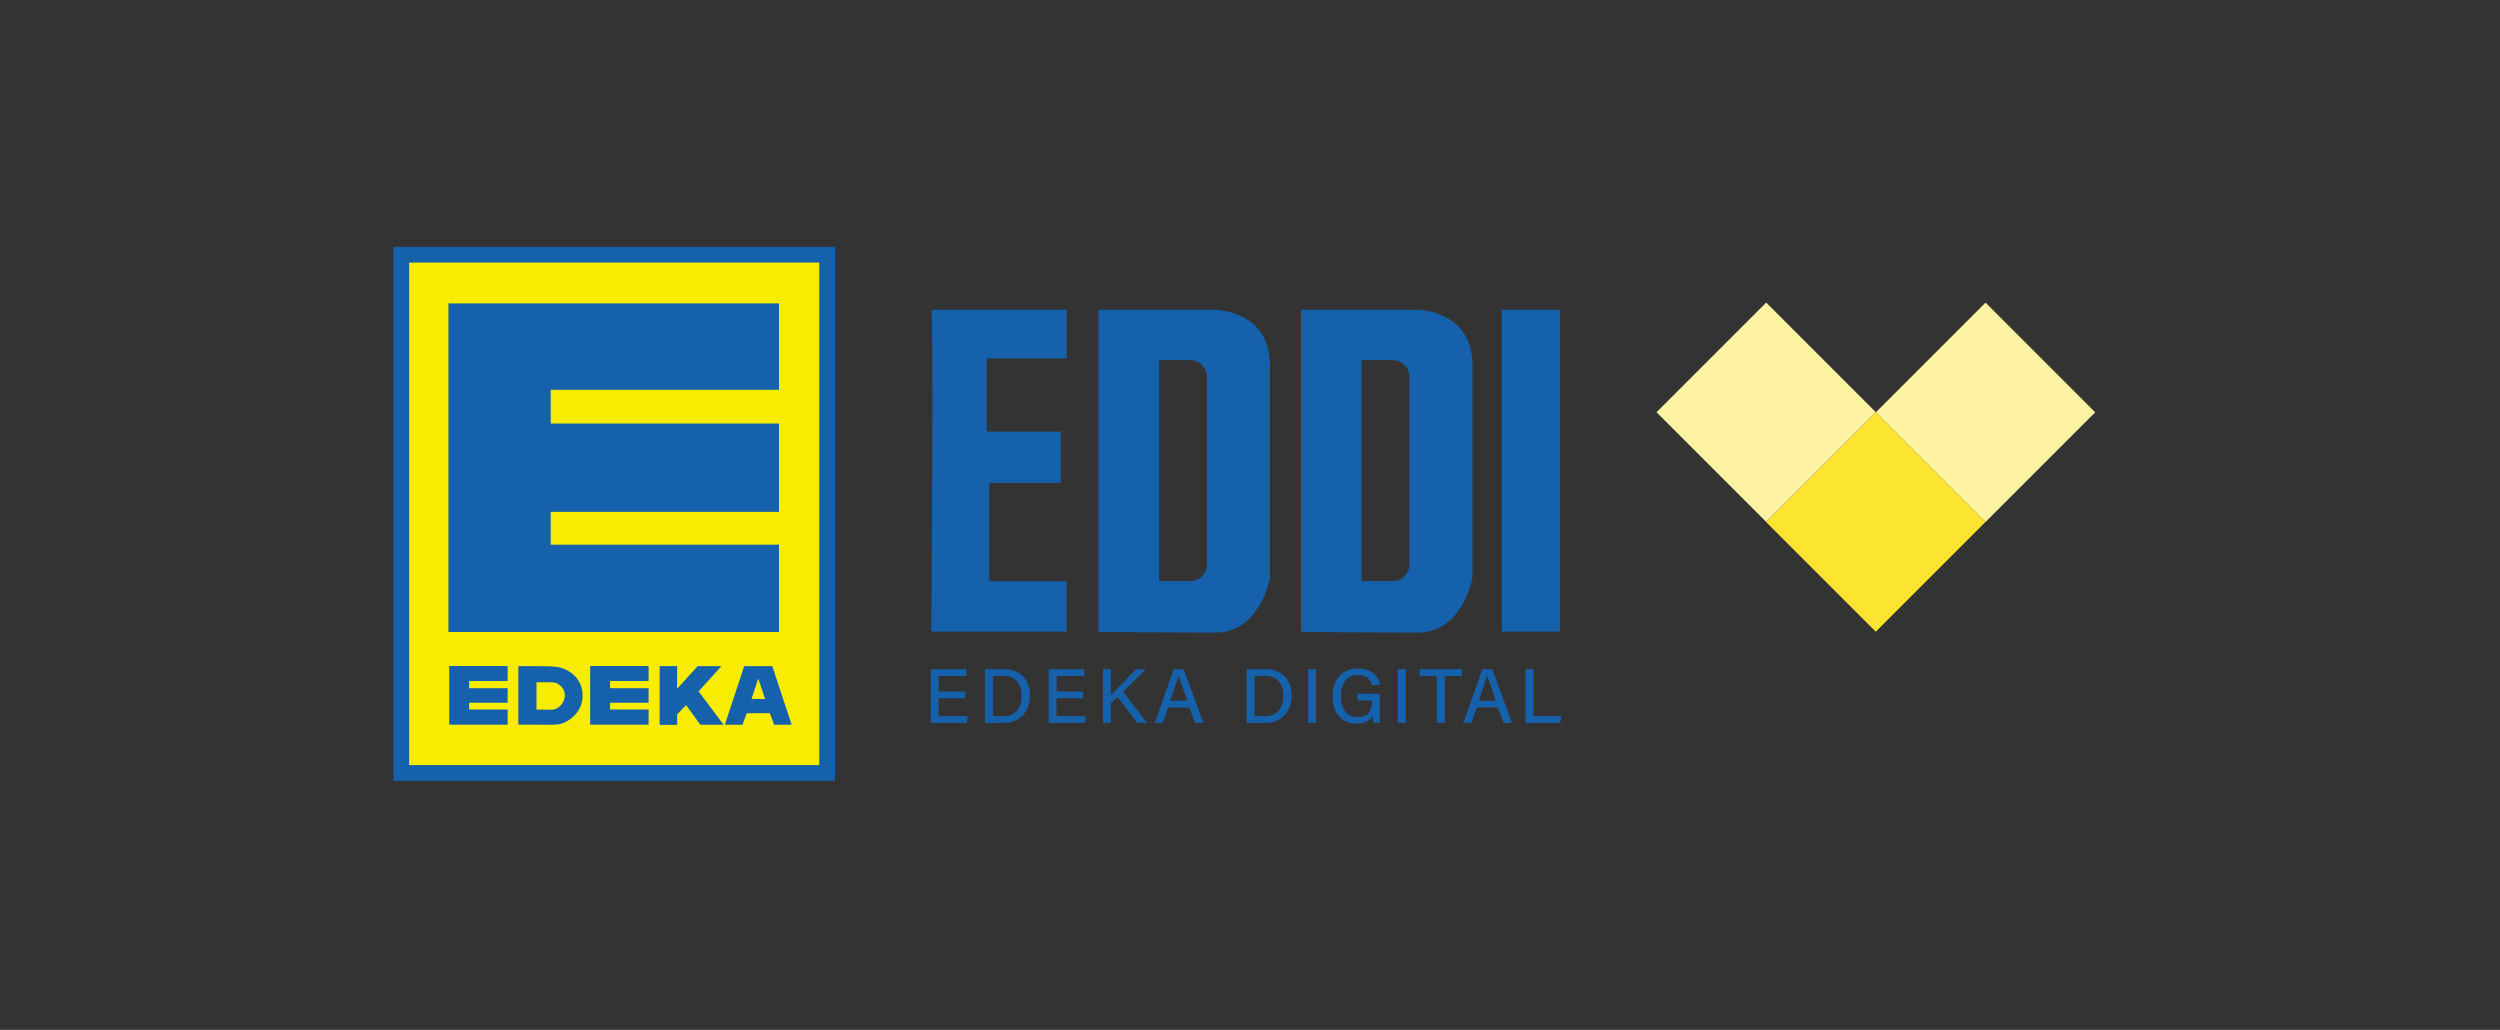
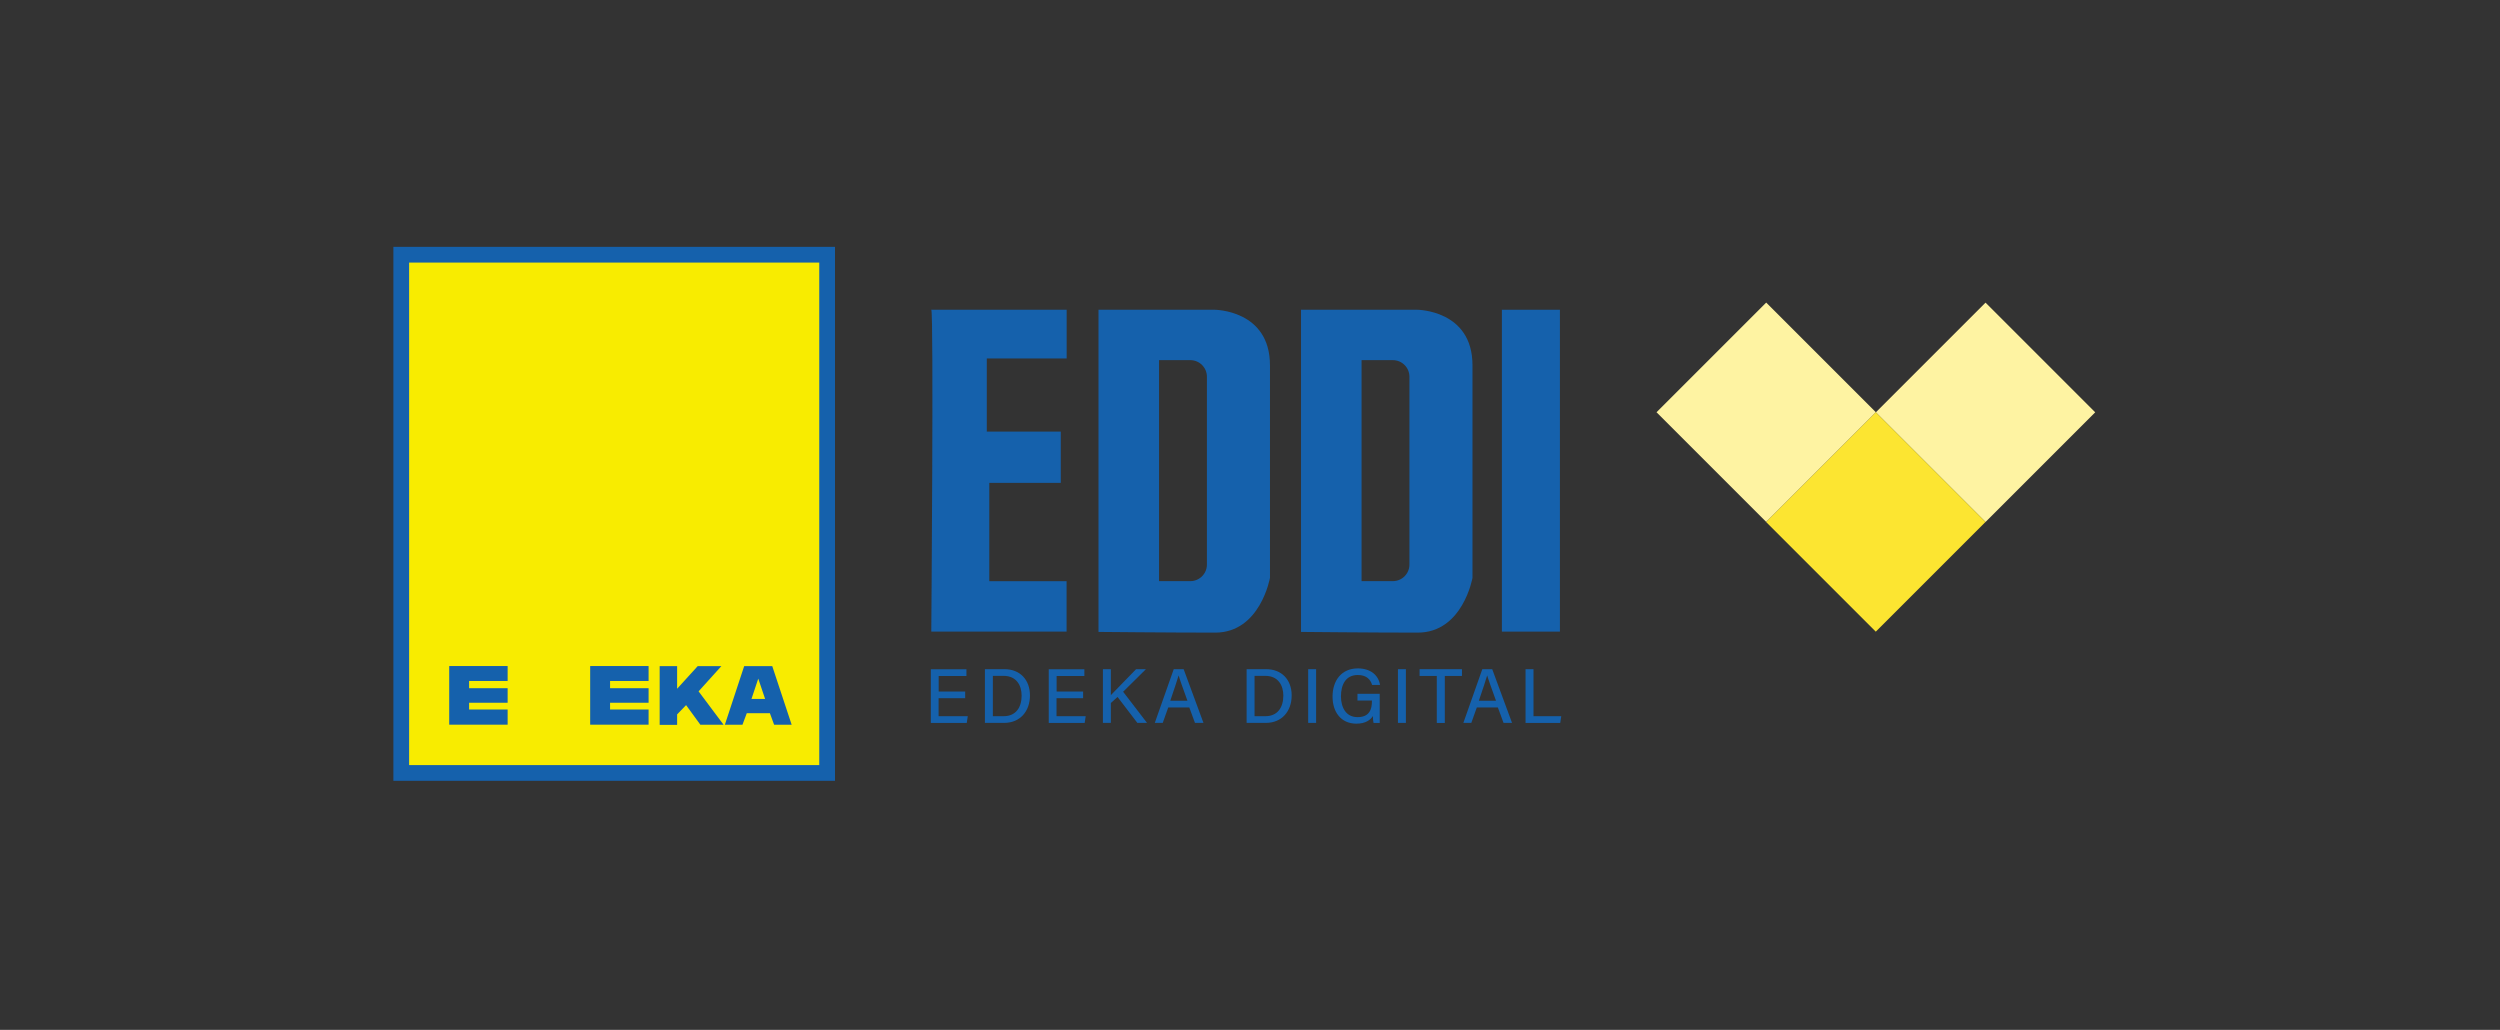
<svg xmlns="http://www.w3.org/2000/svg" id="Ebene_1" data-name="Ebene 1" viewBox="0 0 318 131">
  <rect x="0" y="0" width="318" height="131" fill="#333333" stroke="none" />
  <defs>
    <style>
      .cls-1 {
        fill: #f8ec00;
      }

      .cls-2 {
        fill: #fef3a2;
      }

      .cls-3 {
        fill: #fce531;
      }

      .cls-4 {
        fill: #1561ac;
      }
    </style>
  </defs>
  <g>
    <path class="cls-1" d="M105.21,98.32H51.04V32.4h54.17V98.32Z" />
    <path class="cls-4" d="M106.21,99.32H50.04V31.4h56.17V99.32Zm-54.17-2h52.17V33.4H52.04v63.91Z" />
  </g>
-   <path class="cls-4" d="M57.04,80.39h42.05v-11.11h-29.04v-4.17h29.04v-11.24h-29.04s0-4.29,0-4.29h29.04v-10.99H57.04s0,41.8,0,41.8Z" />
-   <path class="cls-4" d="M65.93,92.19v-7.46h1.98c1.47,0,2.51,.02,3.12,.13,1.05,.19,3.08,1.21,3.08,3.63,0,2.05-1.7,3.39-3.02,3.63-.59,.11-1.51,.06-2.74,.06h-2.42Zm2.31-1.93s1.42,.01,1.95,.01c.87,0,1.67-.94,1.66-1.81,0-.85-.72-1.68-1.66-1.68-.57,0-1.95,0-1.95,0v3.49Z" />
  <path class="cls-4" d="M83.91,92.19v-7.46h2.22v2.88l2.62-2.88h3.01l-2.9,3.21,3.18,4.25h-2.95l-1.82-2.5-1.14,1.18v1.33h-2.22Z" />
  <path class="cls-4" d="M92.2,92.19l2.46-7.46h3.57l2.47,7.46h-2.23l-.54-1.47h-2.94l-.55,1.47h-2.23Zm3.39-3.29h1.73l-.87-2.58-.86,2.58Z" />
  <path class="cls-4" d="M59.67,90.26v-.87h4.9v-1.85h-4.9v-.92h4.9v-1.9h-7.43v7.46h7.43v-1.93h-4.9Z" />
  <path class="cls-4" d="M77.6,90.26v-.87h4.9v-1.85h-4.9v-.92h4.9v-1.9h-7.43v7.46h7.43v-1.93h-4.9Z" />
  <path class="cls-4" d="M118.46,39.4c.32,.32,0,40.94,0,40.94h17.21v-6.41h-9.83v-12.51h9.09v-6.52h-9.41v-9.3h10.16v-6.2h-17.21Z" />
  <path class="cls-4" d="M154.48,39.4h-14.75v40.98s9.09,.09,14.84,.09,6.97-6.97,6.97-6.97v-27.04c0-7.06-7.06-7.06-7.06-7.06Zm-.96,32.41c0,1.17-.95,2.11-2.11,2.11h-3.98v-28.11h3.98c1.17,0,2.11,.95,2.11,2.11v23.89Z" />
  <path class="cls-4" d="M180.24,39.4h-14.75v40.98s9.09,.09,14.84,.09,6.97-6.97,6.97-6.97v-27.04c0-7.06-7.06-7.06-7.06-7.06Zm-.96,32.41c0,1.17-.95,2.11-2.11,2.11h-3.98v-28.11h3.98c1.17,0,2.11,.95,2.11,2.11v23.89Z" />
  <rect class="cls-4" x="191.04" y="39.4" width="7.38" height="40.94" />
  <g>
    <path class="cls-4" d="M122.76,88.81h-3.37v2.29h3.71l-.13,.86h-4.57v-6.83h4.53v.86h-3.53v1.97h3.37v.86Z" />
    <path class="cls-4" d="M125.29,85.12h2.49c1.93,0,3.23,1.31,3.23,3.34s-1.27,3.49-3.27,3.49h-2.46v-6.83Zm1.01,5.98h1.37c1.55,0,2.28-1.12,2.28-2.62,0-1.31-.67-2.51-2.28-2.51h-1.38v5.14Z" />
    <path class="cls-4" d="M137.76,88.81h-3.37v2.29h3.71l-.13,.86h-4.57v-6.83h4.53v.86h-3.53v1.97h3.37v.86Z" />
    <path class="cls-4" d="M140.29,85.12h1.01v3.3c.5-.53,2.17-2.21,3.21-3.3h1.25l-2.9,2.87,3.04,3.96h-1.23l-2.52-3.3-.85,.77v2.53h-1.01v-6.83Z" />
    <path class="cls-4" d="M148.6,89.99l-.7,1.96h-1.01l2.41-6.83h1.26l2.52,6.83h-1.08l-.72-1.96h-2.68Zm2.44-.86c-.62-1.73-.97-2.68-1.12-3.22h0c-.17,.6-.56,1.74-1.06,3.22h2.19Z" />
    <path class="cls-4" d="M158.58,85.12h2.49c1.93,0,3.23,1.31,3.23,3.34s-1.27,3.49-3.27,3.49h-2.46v-6.83Zm1.01,5.98h1.37c1.55,0,2.28-1.12,2.28-2.62,0-1.31-.67-2.51-2.28-2.51h-1.38v5.14Z" />
    <path class="cls-4" d="M167.41,85.12v6.83h-1.01v-6.83h1.01Z" />
    <path class="cls-4" d="M175.49,91.96h-.77c-.05-.15-.08-.44-.09-.88-.31,.49-.92,.97-2.1,.97-1.97,0-3.03-1.5-3.03-3.44,0-2.05,1.14-3.59,3.22-3.59,1.62,0,2.63,.88,2.82,2.1h-1.01c-.21-.71-.73-1.26-1.82-1.26-1.55,0-2.14,1.25-2.14,2.71,0,1.36,.6,2.65,2.11,2.65s1.83-.99,1.83-2.04v-.07h-1.84v-.86h2.83v3.72Z" />
    <path class="cls-4" d="M178.83,85.12v6.83h-1.01v-6.83h1.01Z" />
    <path class="cls-4" d="M182.75,85.98h-2.18v-.86h5.39v.86h-2.18v5.98h-1.02v-5.98Z" />
    <path class="cls-4" d="M187.85,89.99l-.7,1.96h-1.01l2.41-6.83h1.26l2.52,6.83h-1.08l-.72-1.96h-2.68Zm2.44-.86c-.62-1.73-.97-2.68-1.12-3.22h0c-.17,.6-.56,1.74-1.06,3.22h2.19Z" />
    <path class="cls-4" d="M194.05,85.12h1.01v5.98h3.53l-.13,.86h-4.41v-6.83Z" />
  </g>
  <rect class="cls-2" x="214.79" y="42.58" width="19.73" height="19.73" transform="translate(102.89 -143.5) rotate(45)" />
  <rect class="cls-2" x="242.69" y="42.58" width="19.73" height="19.73" transform="translate(111.06 -163.22) rotate(45)" />
  <rect class="cls-3" x="228.74" y="56.53" width="19.73" height="19.73" transform="translate(116.83 -149.27) rotate(45)" />
</svg>